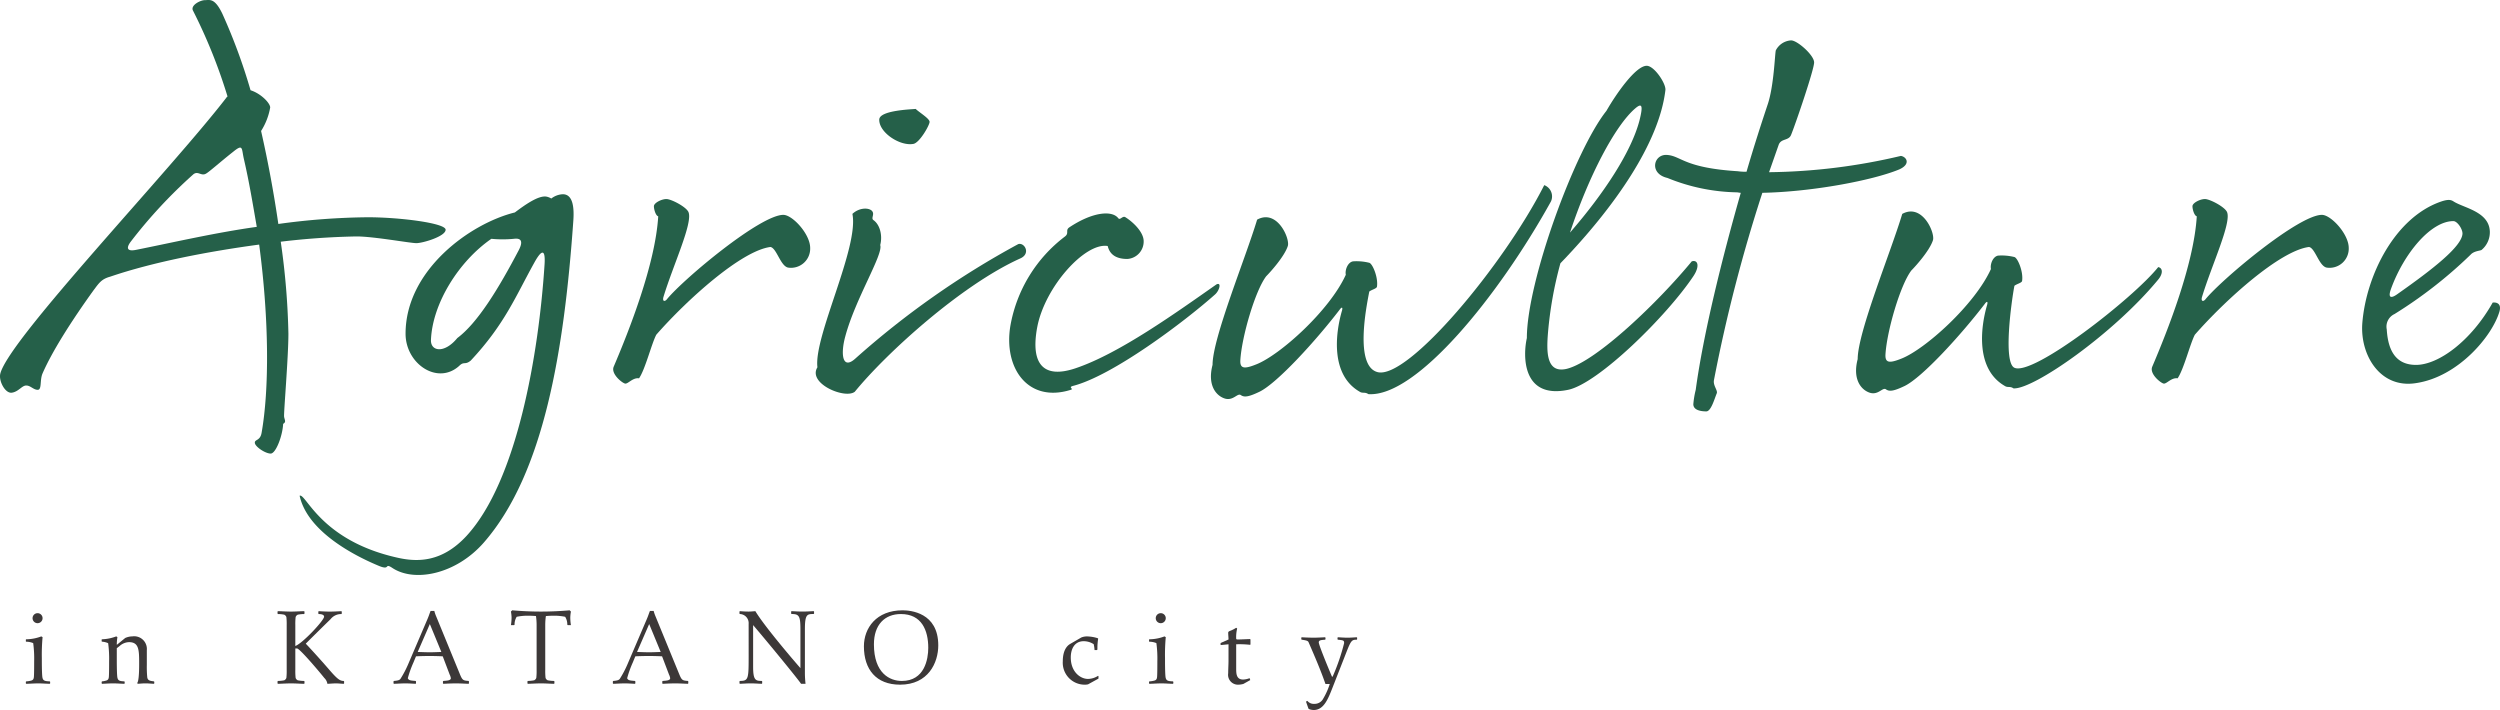
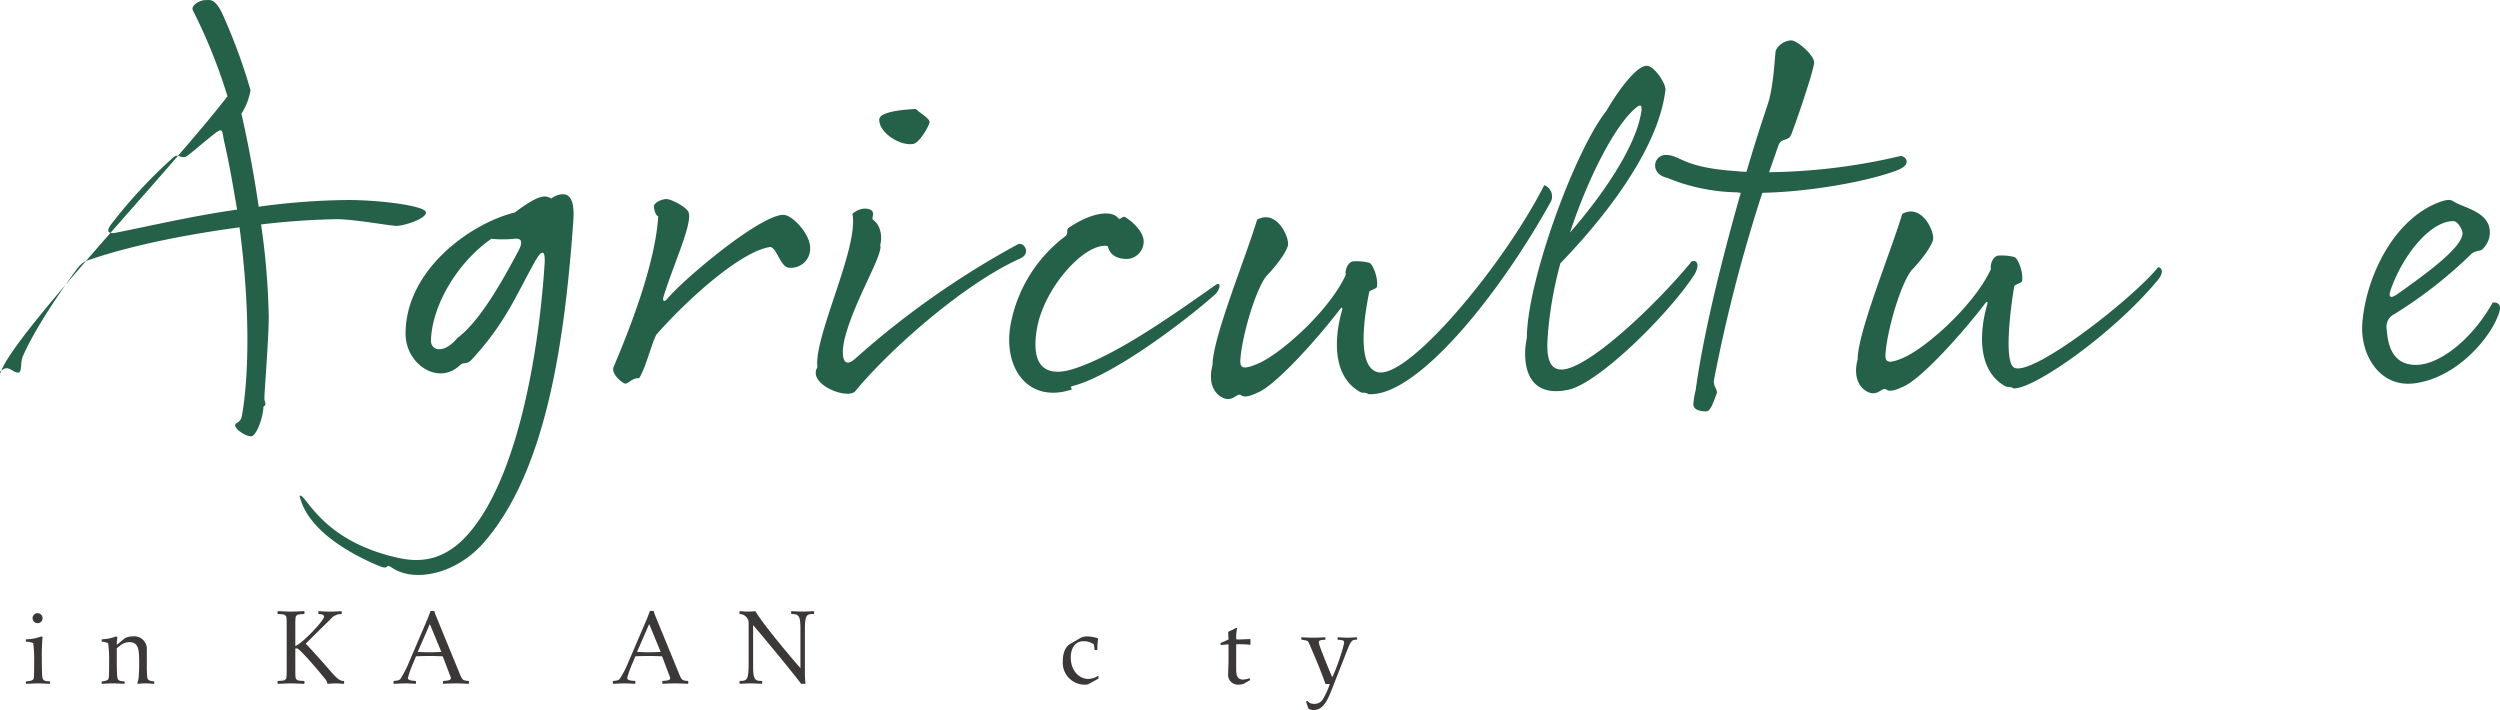
<svg xmlns="http://www.w3.org/2000/svg" width="469.383" height="133.31" viewBox="0 0 469.383 133.31">
  <g id="组_315" data-name="组 315" transform="translate(-1455.386 -2670.016)">
-     <path id="路径_1840" data-name="路径 1840" d="M1455.448,2740.146c1.71-6.569,31.859-38.068,42.478-51.838,0-.089.09-.089.18-.179a100.235,100.235,0,0,0-6.48-16.11c-.54-.99,1.35-1.979,2.25-1.979s1.8-.45,3.24,2.519a107.048,107.048,0,0,1,5.31,14.4c1.98.63,3.69,2.43,3.69,3.239a12.046,12.046,0,0,1-1.71,4.41c1.35,5.94,2.43,11.88,3.239,17.459a129.446,129.446,0,0,1,16.83-1.26c5.85,0,14.579,1.081,14.579,2.34s-4.32,2.521-5.49,2.521-8.009-1.261-11.249-1.261a139.774,139.774,0,0,0-14.219.99,138.444,138.444,0,0,1,1.44,17.28c0,4.41-.9,14.939-.81,15.569s.45.99-.181,1.351c-.089,2.159-1.349,5.579-2.339,5.579s-2.88-1.26-2.97-1.98.99-.36,1.26-1.889c1.44-8.1,1.44-21.15-.45-35.37-9.36,1.26-19.8,3.241-27.989,6.031-1.62.449-2.07,1.17-3.15,2.609-4.14,5.76-7.74,11.43-9.539,15.569-.54,1.26-.091,3.06-.9,3.06s-1.349-.81-2.159-.81-1.44,1.17-2.7,1.351-2.52-2.25-2.16-3.6m45.718-40.318c-.45-1.979-.09-2.88-2.07-1.26-2.07,1.62-4.5,3.781-5.04,4.05-.9.54-1.53-.63-2.43.18a91.948,91.948,0,0,0-11.7,12.6c-.81,1.08-.81,1.891.99,1.531,7.2-1.441,14.939-3.241,22.679-4.321-.72-4.139-1.44-8.55-2.43-12.779" fill="#256049" />
+     <path id="路径_1840" data-name="路径 1840" d="M1455.448,2740.146c1.71-6.569,31.859-38.068,42.478-51.838,0-.089.09-.089.18-.179a100.235,100.235,0,0,0-6.48-16.11c-.54-.99,1.35-1.979,2.25-1.979s1.8-.45,3.24,2.519a107.048,107.048,0,0,1,5.31,14.4a12.046,12.046,0,0,1-1.71,4.41c1.35,5.94,2.43,11.88,3.239,17.459a129.446,129.446,0,0,1,16.83-1.26c5.85,0,14.579,1.081,14.579,2.34s-4.32,2.521-5.49,2.521-8.009-1.261-11.249-1.261a139.774,139.774,0,0,0-14.219.99,138.444,138.444,0,0,1,1.44,17.28c0,4.41-.9,14.939-.81,15.569s.45.99-.181,1.351c-.089,2.159-1.349,5.579-2.339,5.579s-2.88-1.26-2.97-1.98.99-.36,1.26-1.889c1.44-8.1,1.44-21.15-.45-35.37-9.36,1.26-19.8,3.241-27.989,6.031-1.62.449-2.07,1.17-3.15,2.609-4.14,5.76-7.74,11.43-9.539,15.569-.54,1.26-.091,3.06-.9,3.06s-1.349-.81-2.159-.81-1.44,1.17-2.7,1.351-2.52-2.25-2.16-3.6m45.718-40.318c-.45-1.979-.09-2.88-2.07-1.26-2.07,1.62-4.5,3.781-5.04,4.05-.9.54-1.53-.63-2.43.18a91.948,91.948,0,0,0-11.7,12.6c-.81,1.08-.81,1.891.99,1.531,7.2-1.441,14.939-3.241,22.679-4.321-.72-4.139-1.44-8.55-2.43-12.779" fill="#256049" />
    <path id="路径_1841" data-name="路径 1841" d="M1529.912,2774.7c3.87.9,8.46.9,13.05-4.049,9.539-10.35,13.589-34.288,14.669-51.028.18-2.88-.54-2.79-1.89-.36-3.6,6.479-5.58,11.609-11.969,18.449-1.08.9-1.261.09-2.16.99-4.05,3.69-10.08-.36-10.08-6.03,0-11.969,12.15-20.7,20.52-22.768,1.8-1.351,4.409-3.241,5.939-2.97a2.693,2.693,0,0,1,.9.359,3.79,3.79,0,0,1,2.16-.809c1.89,0,2.16,2.429,1.98,4.949-1.71,24.3-5.49,47.518-16.83,60.477-5.219,5.941-12.959,7.47-17.1,4.771-1.62-1.08-.36.45-2.43-.36-3.959-1.621-13.5-6.21-15.029-13.23,1.17-.54,3.87,8.37,18.269,11.609m6.39-40.858c-.09,2.16,2.52,2.61,4.95-.359,3.869-2.88,7.829-9.451,11.519-16.47.9-1.71.45-2.34-.9-2.16a21.951,21.951,0,0,1-4.23,0c-6.119,4.23-11.069,12.149-11.339,18.989" fill="#256049" />
    <path id="路径_1842" data-name="路径 1842" d="M1578.16,2708.738c0-.63,1.44-1.351,2.34-1.351s3.69,1.441,4.14,2.43c.9,1.981-2.88,9.99-4.68,15.93-.27.9.27.99.72.36,3.24-3.87,17.459-15.749,21.779-15.749,1.71,0,5.04,3.6,5.04,6.209a3.6,3.6,0,0,1-4.14,3.691c-1.44-.271-2.16-3.691-3.33-3.871-5.49.72-15.659,9.9-21.419,16.469-.9,1.711-2.07,6.481-3.24,8.191-1.169-.181-2.07,1.08-2.609.989s-2.7-1.8-2.161-3.15c2.88-6.75,7.83-19.258,8.37-28.258-.45-.09-.81-1.26-.81-1.89" fill="#256049" />
    <path id="路径_1843" data-name="路径 1843" d="M1619.119,2709.637c.54.63-.27,1.351.27,1.71,1.26.9,1.71,2.97,1.26,4.68.63,1.71-4.68,10.08-6.57,17.19-.9,3.33-.54,6.389,1.98,4.049a161.111,161.111,0,0,1,30.509-21.419c1.17-.36,2.43,1.8.36,2.7-10.98,4.949-25.019,17.638-31.049,25.018-1.8,1.441-8.91-1.53-7.019-4.59-.721-5.759,7.829-22.5,6.569-28.8,1.35-1.259,3.15-1.169,3.69-.54m1.35-17.189c.09-1.709,5.94-1.89,6.84-1.979.63.629,2.61,1.8,2.61,2.429s-1.89,3.96-3.06,4.14c-2.52.45-6.48-2.159-6.39-4.59" fill="#256049" />
    <path id="路径_1844" data-name="路径 1844" d="M1650.134,2731.416c-1.351,7.2,1.35,9.72,7.2,7.74,8.279-2.79,18.99-10.53,26.459-15.75.989-.45.54,1.17-.27,1.891-5.76,5.129-19.26,15.3-26.729,17.188-.9.271.27.54-.36.72-8.01,2.521-12.689-4.049-11.339-12.059a26.894,26.894,0,0,1,10.26-16.74c.809-.629,0-1.17.809-1.709,4.321-2.881,8.009-3.24,9.18-1.71.36.451.809-.54,1.35-.18,1.439.9,3.419,2.79,3.419,4.5a3.278,3.278,0,0,1-3.06,3.33c-1.709,0-3.239-.54-3.69-2.43-4.228-.721-11.789,7.649-13.228,15.209" fill="#256049" />
    <path id="路径_1845" data-name="路径 1845" d="M1697.175,2716.207c-.63,1.979-3.33,4.949-4.05,5.67-2.07,2.7-4.59,11.339-4.86,15.749-.09,1.62.72,1.71,2.97.81,4.41-1.71,13.77-10.08,16.83-16.83-.181-.9.36-2.339,1.349-2.519a9.782,9.782,0,0,1,3.06.269c.63.181,1.71,2.79,1.44,4.5-.09.361-.989.54-1.44.9-.54,2.791-2.79,13.95,1.53,15.12,5.67,1.53,23.759-20.159,31.319-35.1a2.26,2.26,0,0,1,1.26,3.06c-9.81,17.729-25.289,36.809-34.289,36.179-.63-.451-1.079-.089-1.619-.451-5.49-3.148-4.59-10.888-3.331-15.209.181-.629,0-.809-.449-.179-4.41,5.759-11.7,13.768-15.03,15.388-2.07.992-2.88,1.081-3.51.63s-1.44,1.17-3.059.63-3.241-2.518-2.25-6.3c0-5.04,6.209-20.069,8.369-27.269,3.78-2.069,6.21,3.6,5.76,4.95" fill="#256049" />
    <path id="路径_1846" data-name="路径 1846" d="M1749.617,2739.247c5.58-1.441,17.189-12.6,23.4-20.16,1.17-.36,1.53.9.36,2.7-4.95,7.469-17.909,20.249-23.579,21.419-8.73,1.8-8.46-6.57-7.74-9.719,0-10.62,9-35.19,14.939-42.658,1.8-3.151,5.491-8.46,7.56-8.46,1.44,0,3.69,3.42,3.51,4.589-1.17,9.9-9.539,21.959-19.709,32.489a72.252,72.252,0,0,0-2.34,13.139c-.27,3.42-.36,7.65,3.6,6.661m.54-25.56c6.479-7.47,11.52-15.209,13.049-21.059.721-2.879.451-3.33-.81-2.25-3.78,3.24-8.729,12.69-12.239,23.309" fill="#256049" />
    <path id="路径_1847" data-name="路径 1847" d="M1781.684,2702.167a9.67,9.67,0,0,0,1.62.091c1.44-4.95,2.88-9.361,3.96-12.6,1.17-3.42,1.35-9.36,1.53-10.17a3.45,3.45,0,0,1,2.88-1.889c1.17,0,4.32,2.79,4.32,4.139s-3.51,11.61-4.32,13.589c-.45,1.171-1.89.63-2.34,1.891l-1.8,5.13a112.187,112.187,0,0,0,24.749-3.061c1.08.181,1.89,1.53-.27,2.521-4.95,2.069-16.379,4.229-25.739,4.409a291.87,291.87,0,0,0-9.09,35.188c-.18.991.72,1.891.541,2.431-.451,1.08-1.081,3.42-1.98,3.42s-2.431-.181-2.431-1.351a16.774,16.774,0,0,1,.451-2.7c1.44-10.619,5.039-25.018,8.459-36.988-.27,0-.54-.09-.81-.09a35.969,35.969,0,0,1-12.959-2.7c-3.51-.811-2.61-4.5-.09-4.321,2.7.18,3.15,2.43,13.319,3.06" fill="#256049" />
    <path id="路径_1848" data-name="路径 1848" d="M1818.3,2715.127c-.63,1.979-3.33,4.949-4.05,5.67-2.07,2.7-4.59,11.339-4.86,15.749-.09,1.62.72,1.71,2.97.81,4.41-1.71,13.77-10.08,16.83-16.83-.181-.9.36-2.339,1.349-2.519a9.812,9.812,0,0,1,3.06.269c.63.181,1.71,2.79,1.44,4.5-.09.361-.99.54-1.44.9-.54,2.79-2.16,14.4,0,15.388,3.51,1.621,22.319-13.048,27-18.9.9.181.9,1.261,0,2.341-8.369,10.169-23.489,20.7-27.179,20.429-.63-.451-1.079-.09-1.619-.451-5.49-3.149-4.59-10.889-3.331-15.209.181-.629,0-.809-.45-.18-4.409,5.76-11.7,13.769-15.029,15.389-2.07.991-2.88,1.08-3.51.63s-1.44,1.17-3.059.631-3.241-2.52-2.25-6.3c0-5.039,6.209-20.068,8.369-27.268,3.78-2.07,6.21,3.6,5.76,4.95" fill="#256049" />
-     <path id="路径_1849" data-name="路径 1849" d="M1867.03,2708.738c0-.63,1.439-1.351,2.34-1.351s3.689,1.441,4.14,2.43c.9,1.981-2.88,9.99-4.681,15.93-.27.9.27.99.72.36,3.24-3.87,17.459-15.749,21.779-15.749,1.71,0,5.041,3.6,5.041,6.209a3.6,3.6,0,0,1-4.14,3.691c-1.441-.271-2.161-3.691-3.331-3.871-5.49.72-15.658,9.9-21.419,16.469-.9,1.711-2.07,6.481-3.239,8.191-1.17-.181-2.071,1.08-2.61.989s-2.7-1.8-2.161-3.15c2.88-6.75,7.83-19.258,8.37-28.258-.449-.09-.809-1.26-.809-1.89" fill="#256049" />
    <path id="路径_1850" data-name="路径 1850" d="M1904.947,2728.987a2.6,2.6,0,0,0-1.44,2.879c.27,4.59,2.16,6.66,5.49,6.66,4.23,0,10.349-4.5,14.4-11.7.72-.089,1.71.18,1.26,1.71-1.35,4.59-7.74,12.24-15.659,13.41-6.75,1.08-10.53-5.31-10.08-11.25.72-9,6.12-19.889,14.849-22.859,1.62-.54,1.98-.18,2.43.09,1.98,1.17,6.48,1.89,6.66,5.49a4.316,4.316,0,0,1-1.53,3.51c-.18.18-1.44.18-2.07.9a84.266,84.266,0,0,1-14.309,11.161m-.63-4.77c-.63,1.709-.09,1.979,1.35.9,6.39-4.5,11.969-8.819,12.059-11.249,0-.9-.99-2.339-1.71-2.339-4.229,0-9.269,6.029-11.7,12.689" fill="#256049" />
    <path id="路径_1851" data-name="路径 1851" d="M1464.8,2798.325l-.08.08c-.8-.021-1.48-.08-2.16-.08-.7,0-1.42.059-2.241.08l-.08-.08v-.3l.08-.08a4.242,4.242,0,0,0,.9-.141c.44-.1.52-.4.54-.82.04-.62.04-2.16.04-2.76a21.734,21.734,0,0,0-.18-3.461,3.4,3.4,0,0,0-1.3-.261l-.08-.059v-.34l.08-.061h.161a8.269,8.269,0,0,0,2.66-.54l.24.141a35.765,35.765,0,0,0-.14,3.921c0,.819,0,2.52.08,3.42.08.82.38.921,1.4.961l.08.08Zm-2.36-13.183a.94.94,0,1,1-.94.94.939.939,0,0,1,.94-.94" fill="#3c3838" />
    <path id="路径_1852" data-name="路径 1852" d="M1474.471,2790.1l.06-.061h.12a8.252,8.252,0,0,0,2.561-.54l.219.141a8.89,8.89,0,0,0-.119,1.42h.04l1.54-1.26a3.4,3.4,0,0,1,1.34-.3,2.389,2.389,0,0,1,2.721,2.6v2.761a19.755,19.755,0,0,0,.08,2.3c.08.66.6.7,1.24.78l.08.08v.3l-.08.08c-.5-.021-1.04-.08-1.56-.08-.46,0-.841.04-1.481.08l-.079-.16c.219-.26.36-1.361.36-3.561,0-2.56,0-4.1-1.9-4.1a2.748,2.748,0,0,0-1.76.721l-.54.42v1.82c0,.821,0,2.521.079,3.441.08.82.381.921,1.321.961l.08.08v.3l-.08.08c-.72-.021-1.4-.08-2.08-.08-.7,0-1.421.059-2.081.08l-.08-.08v-.3l.08-.08a3.271,3.271,0,0,0,.74-.141c.44-.1.52-.4.54-.82.04-.64.04-2.18.04-2.76a21.609,21.609,0,0,0-.18-3.441,3.085,3.085,0,0,0-1.1-.281l-.12-.059Z" fill="#3c3838" />
    <path id="路径_1853" data-name="路径 1853" d="M1519.994,2798.325l-.08.08c-.5-.02-.98-.08-1.46-.08-.52,0-1.061.06-1.6.08a1.918,1.918,0,0,0-.58-1.1c-.62-.8-4.6-5.541-5.121-5.541h-.32v4.041a11.777,11.777,0,0,0,.06,1.5.8.8,0,0,0,.4.441,6.081,6.081,0,0,0,1.181.12l.08.08v.38l-.08.08c-.821-.02-1.621-.08-2.441-.08s-1.641.06-2.46.08l-.08-.08v-.38l.08-.08a6.077,6.077,0,0,0,1.18-.12.8.8,0,0,0,.4-.441,11.745,11.745,0,0,0,.06-1.5v-8.442a11.756,11.756,0,0,0-.06-1.5.789.789,0,0,0-.4-.439,5.987,5.987,0,0,0-1.18-.121l-.08-.08v-.38l.08-.08c.819.02,1.64.08,2.46.08s1.62-.06,2.441-.08l.08.08v.38l-.08.08a5.991,5.991,0,0,0-1.181.121.79.79,0,0,0-.4.439,11.787,11.787,0,0,0-.06,1.5v3.942c1.42-.541,5.4-4.822,5.4-5.5,0-.441-.68-.5-1-.5l-.08-.08v-.38l.08-.08c.68.04,1.381.08,2.061.08.72,0,1.46-.04,2.18-.08l.08.08v.38l-.08.08a2.525,2.525,0,0,0-2.021.96c-1.56,1.521-3.12,3.061-4.66,4.6,1.76,1.86,3.64,4,4.4,4.881,1.5,1.741,2.02,2.121,2.72,2.121l.08.08Z" fill="#3c3838" />
    <path id="路径_1854" data-name="路径 1854" d="M1541.671,2796.444c.521,1.28.62,1.34,1.681,1.42l.08.08v.38l-.08.08c-.52-.02-1.6-.08-2.321-.08-.74,0-1.62.04-2.4.08l-.08-.08v-.38l.08-.08c.72-.06,1.4-.08,1.4-.52a2.242,2.242,0,0,0-.22-.68l-1.3-3.421c-.84-.04-1.66-.06-2.5-.06s-1.68.02-2.52.06l-.48,1.16a19.8,19.8,0,0,0-1.06,2.961c.2.38.42.42,1.46.5l.08.08v.38l-.08.08c-1.06-.06-1.48-.08-1.921-.08-.72,0-1.44.06-2.14.08l-.08-.08v-.38l.08-.08c1.04-.08,1.16-.26,1.34-.58a18.574,18.574,0,0,0,1.261-2.4l3.62-8.461c.4-.921.34-.9.66-1.7h.7a7.157,7.157,0,0,0,.359,1.041Zm-7.861-4.021c.76.021,1.5.06,2.26.06.72,0,1.461-.039,2.181-.06l-2.161-5.241Z" fill="#3c3838" />
-     <path id="路径_1855" data-name="路径 1855" d="M1561.978,2787.382l-.08-.08a2.748,2.748,0,0,0-.4-1.481,10.2,10.2,0,0,0-2.3-.2c-.4,0-.8.021-1.32.061a11.662,11.662,0,0,0-.12,1.679v8.443a11.756,11.756,0,0,0,.06,1.5.8.8,0,0,0,.4.44,6.051,6.051,0,0,0,1.18.12l.081.081v.379l-.081.08c-.82-.02-1.62-.08-2.44-.08s-1.641.06-2.461.08l-.08-.08v-.379l.08-.081a6.053,6.053,0,0,0,1.18-.12.8.8,0,0,0,.4-.44,11.787,11.787,0,0,0,.06-1.5v-8.443a11.645,11.645,0,0,0-.12-1.679c-.52-.04-.921-.061-1.321-.061a10.192,10.192,0,0,0-2.3.2,2.749,2.749,0,0,0-.4,1.481l-.081.08h-.6a8.882,8.882,0,0,0,.121-1.48,7.407,7.407,0,0,0-.121-1.061l.241-.239a60.917,60.917,0,0,0,10.782,0l.24.239a7.42,7.42,0,0,0-.12,1.061,8.876,8.876,0,0,0,.12,1.48Z" fill="#3c3838" />
    <path id="路径_1856" data-name="路径 1856" d="M1582.853,2796.444c.521,1.28.62,1.34,1.681,1.42l.08.08v.38l-.08.08c-.52-.02-1.6-.08-2.321-.08-.74,0-1.62.04-2.4.08l-.08-.08v-.38l.08-.08c.72-.06,1.4-.08,1.4-.52a2.242,2.242,0,0,0-.22-.68l-1.3-3.421c-.84-.04-1.66-.06-2.5-.06s-1.68.02-2.52.06l-.48,1.16a19.8,19.8,0,0,0-1.06,2.961c.2.38.42.42,1.46.5l.08.08v.38l-.08.08c-1.06-.06-1.48-.08-1.921-.08-.72,0-1.44.06-2.14.08l-.08-.08v-.38l.08-.08c1.04-.08,1.16-.26,1.34-.58a18.574,18.574,0,0,0,1.261-2.4l3.62-8.461c.4-.921.34-.9.66-1.7h.7a7.157,7.157,0,0,0,.359,1.041Zm-7.861-4.021c.76.021,1.5.06,2.26.06.72,0,1.461-.039,2.181-.06l-2.161-5.241Z" fill="#3c3838" />
    <path id="路径_1857" data-name="路径 1857" d="M1595.945,2787.142a1.709,1.709,0,0,0-1.64-1.841l-.081-.079v-.381l.081-.079c.44.039,1.019.079,1.6.079.439,0,.86-.04,1.3-.079,1.482,2.481,6.042,7.921,8.463,10.7v-7.322c0-2.5-.281-2.841-1.661-2.841l-.079-.079v-.381l.079-.079c.681.039,1.361.079,2.041.079s1.38-.04,2.1-.079l.081.079v.381l-.081.079c-1.22,0-1.639.041-1.639,2.881v8.282c0,.62.06,1.42.118,1.941h-.84c-.579-.881-5.88-7.362-9-11.023v7.822c0,2.52.46,2.661,1.62,2.661l.08.08v.38l-.08.08c-.681-.021-1.38-.08-2.061-.08-.719,0-1.419.059-2.039.08l-.081-.08v-.38l.081-.08c1.64,0,1.64-.4,1.64-4.961Z" fill="#3c3838" />
-     <path id="路径_1858" data-name="路径 1858" d="M1624.37,2798.565c-4.481,0-6.782-2.861-6.782-7.2,0-3.44,2.341-6.761,7.262-6.761,1.44,0,6.7.4,6.7,6.581,0,3.241-1.86,7.382-7.181,7.382m.34-.7c4.261,0,4.961-4.081,4.961-6.222,0-3.28-1.24-6.341-5.141-6.341-3.041,0-5.061,2.021-5.061,5.681,0,5.461,3,6.882,5.241,6.882" fill="#3c3838" />
    <path id="路径_1859" data-name="路径 1859" d="M1660.889,2792.063a5.99,5.99,0,0,0-.16-1.1,3.489,3.489,0,0,0-1.86-.56c-1.761,0-2.441,1.48-2.441,3.06,0,2.721,1.821,4.022,3.221,4.022a3.563,3.563,0,0,0,1.9-.58l.08.059v.46l-1.96,1.08a2.919,2.919,0,0,1-.74.061,4.119,4.119,0,0,1-4-4.381c0-2.6,1.26-3.181,1.44-3.3l2.041-1.18a2.783,2.783,0,0,1,1.06-.2,7.177,7.177,0,0,1,2.021.34l.079.08a11.039,11.039,0,0,0-.139,2.021l-.081.12Z" fill="#3c3838" />
-     <path id="路径_1860" data-name="路径 1860" d="M1675.682,2798.325l-.08.08c-.8-.021-1.48-.08-2.159-.08-.7,0-1.421.059-2.242.08l-.08-.08v-.3l.08-.08a4.243,4.243,0,0,0,.9-.141c.44-.1.52-.4.54-.82.04-.62.04-2.16.04-2.76a21.734,21.734,0,0,0-.18-3.461,3.4,3.4,0,0,0-1.3-.261l-.08-.059v-.34l.08-.061h.161a8.263,8.263,0,0,0,2.66-.54l.24.141a35.765,35.765,0,0,0-.14,3.921c0,.819,0,2.52.08,3.42.08.82.38.921,1.4.961l.08.08Zm-2.359-13.183a.94.94,0,1,1-.941.94.939.939,0,0,1,.941-.94" fill="#3c3838" />
    <path id="路径_1861" data-name="路径 1861" d="M1686.045,2790.983l-1,.1c-.14.02-.28.02-.44.041l-.06-.08v-.241l.06-.08,1.44-.64c0-.38-.06-.821-.06-1.26,0-.221.14-.28.6-.46a6.043,6.043,0,0,0,.9-.481l.18.14a7.055,7.055,0,0,0-.18,1.94l.12.121c.78,0,1.641-.06,2.5-.08l.06.1v.9l-.06.079a17.7,17.7,0,0,0-2.621-.1v4.5c0,.96,0,2.12,1.3,2.12a3.608,3.608,0,0,0,1.22-.26l.12.361-1.281.719a3.642,3.642,0,0,1-.88.141,1.855,1.855,0,0,1-1.98-2.141c0-.759.06-1.58.06-2.4Z" fill="#3c3838" />
    <path id="路径_1862" data-name="路径 1862" d="M1700.588,2801.745l.26-.141a1.5,1.5,0,0,0,1.261.562,1.826,1.826,0,0,0,1.74-1.021,12.908,12.908,0,0,0,1.2-2.7h-.8c-.86-2.48-1.9-4.921-3.181-7.862-.12-.26-.44-.34-1.28-.46l-.08-.08v-.3l.08-.08c.52.04,1.62.08,2.321.08.439,0,1.28-.04,2.06-.08l.08.08v.3l-.08.08c-.72.059-1.181.08-1.181.5,0,.559,2.261,5.941,2.481,6.441h.12a39.037,39.037,0,0,0,2.161-6.3c0-.481-.08-.54-1.161-.641l-.08-.08v-.3l.08-.08c1.321.08,1.46.08,1.861.08.38,0,.74-.019,1.66-.08l.08.08v.3l-.08.08c-.84,0-1.04.1-1.78,1.96l-2.741,7c-.86,2.2-1.66,4.241-3.561,4.241-.3,0-.92-.12-.98-.28Z" fill="#3c3838" />
  </g>
</svg>